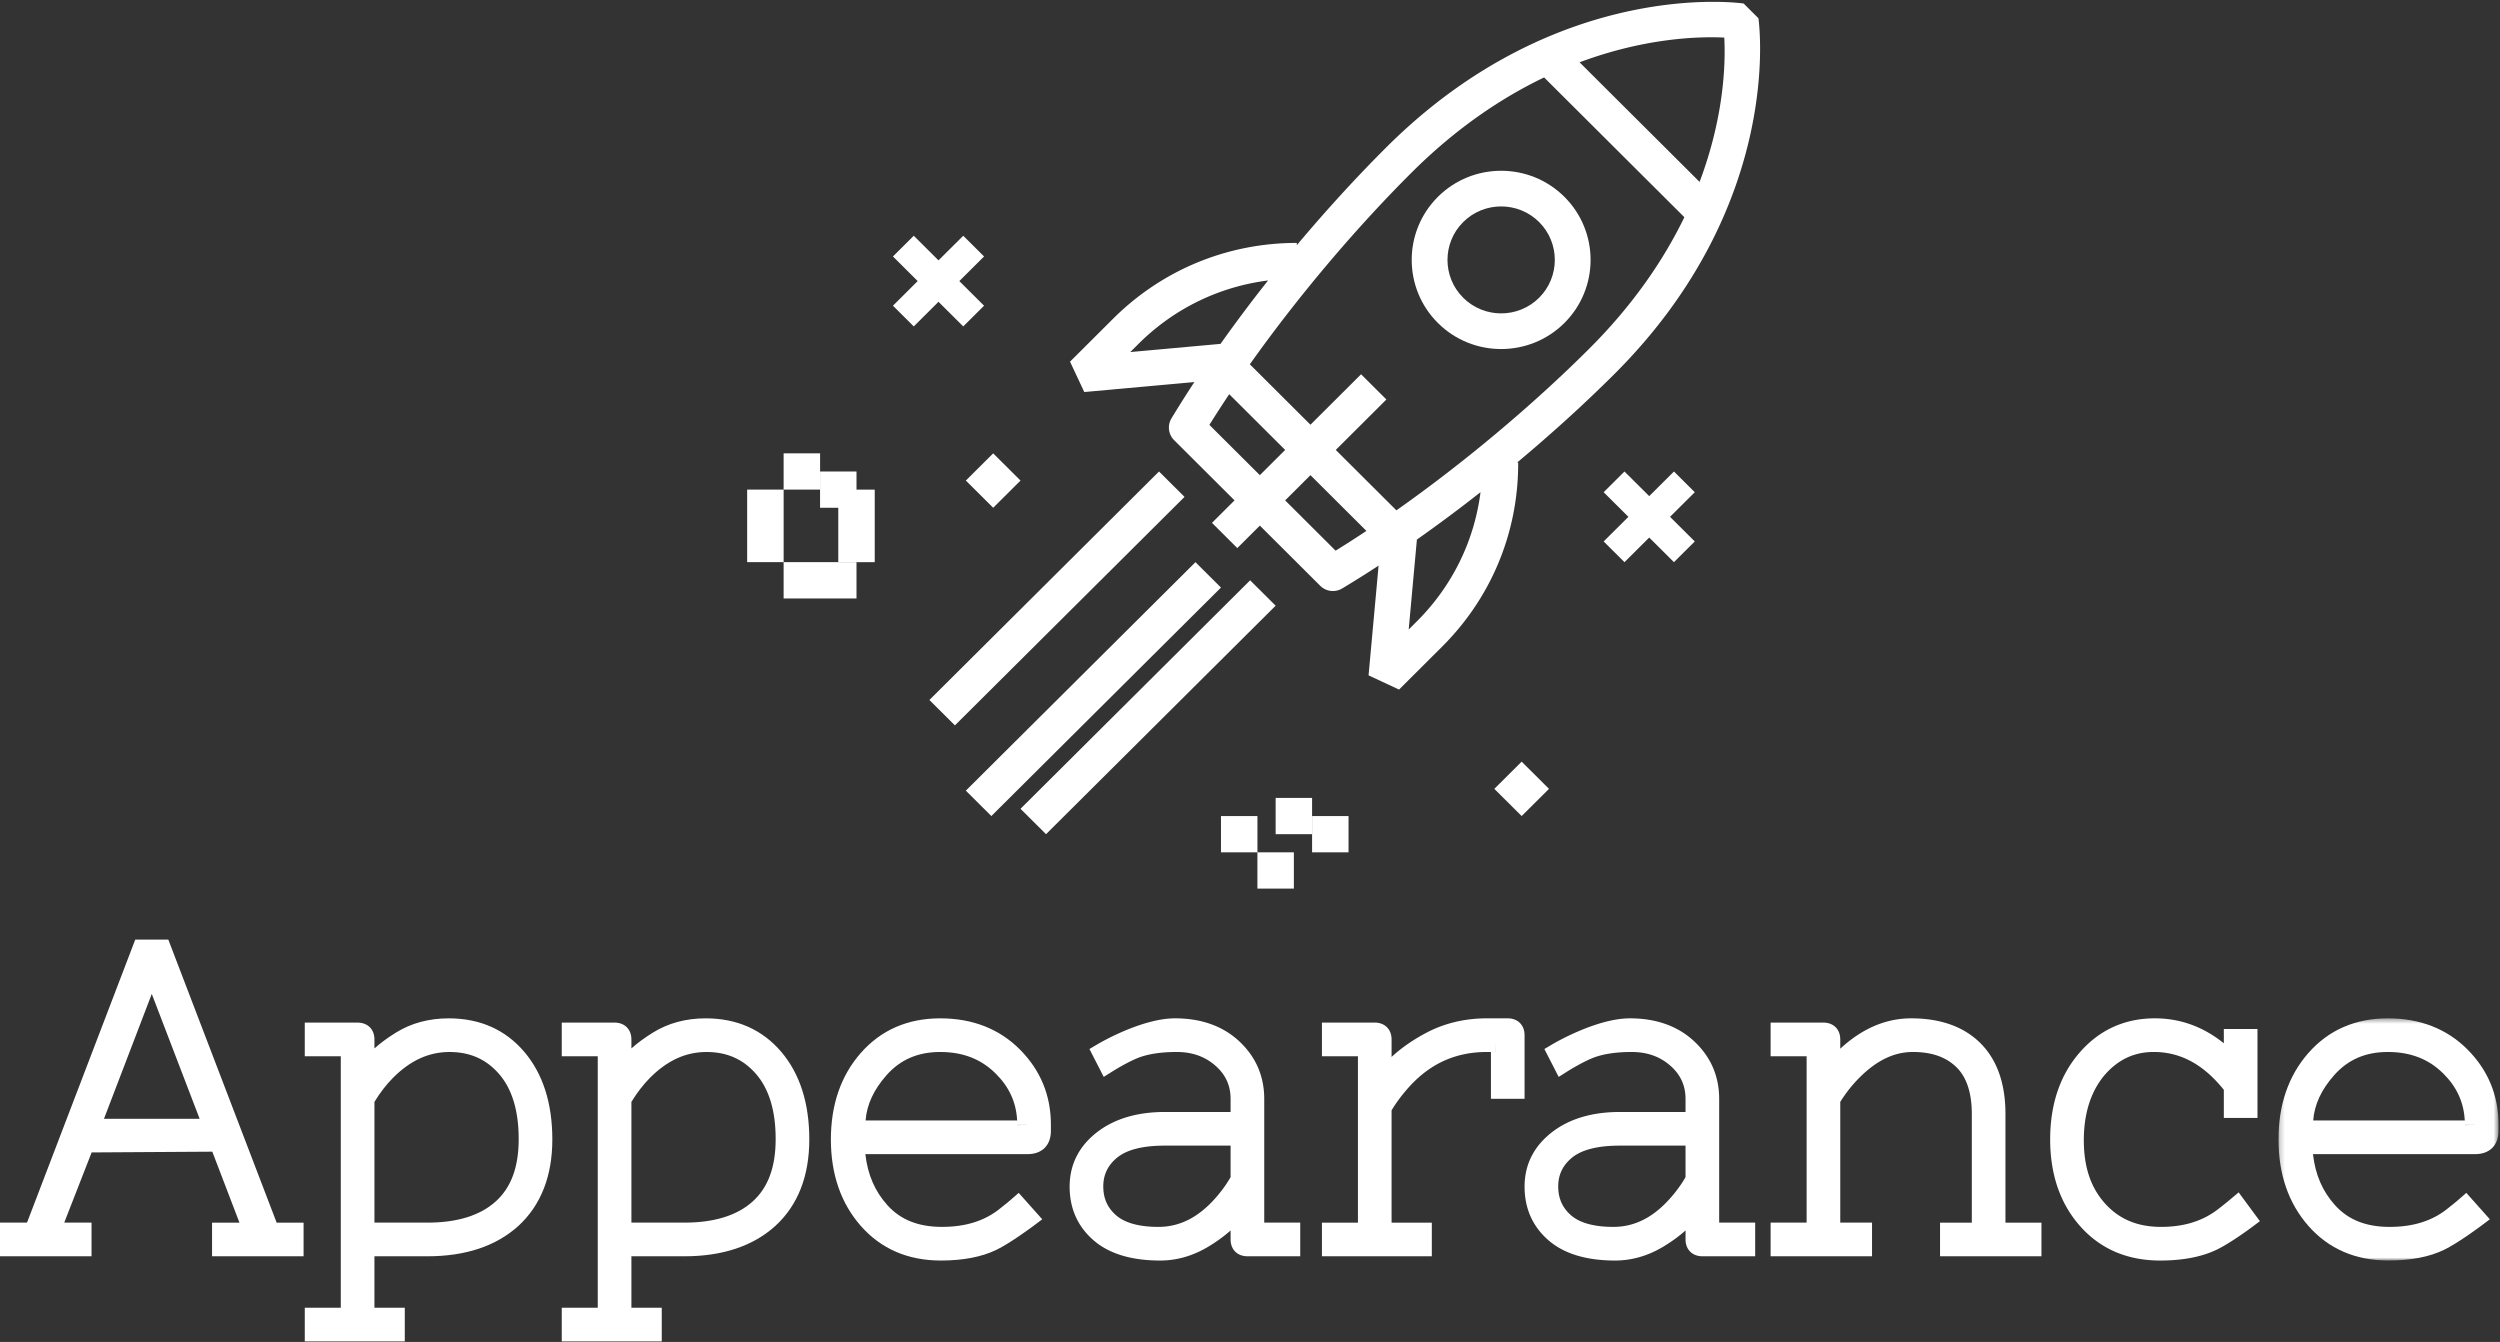
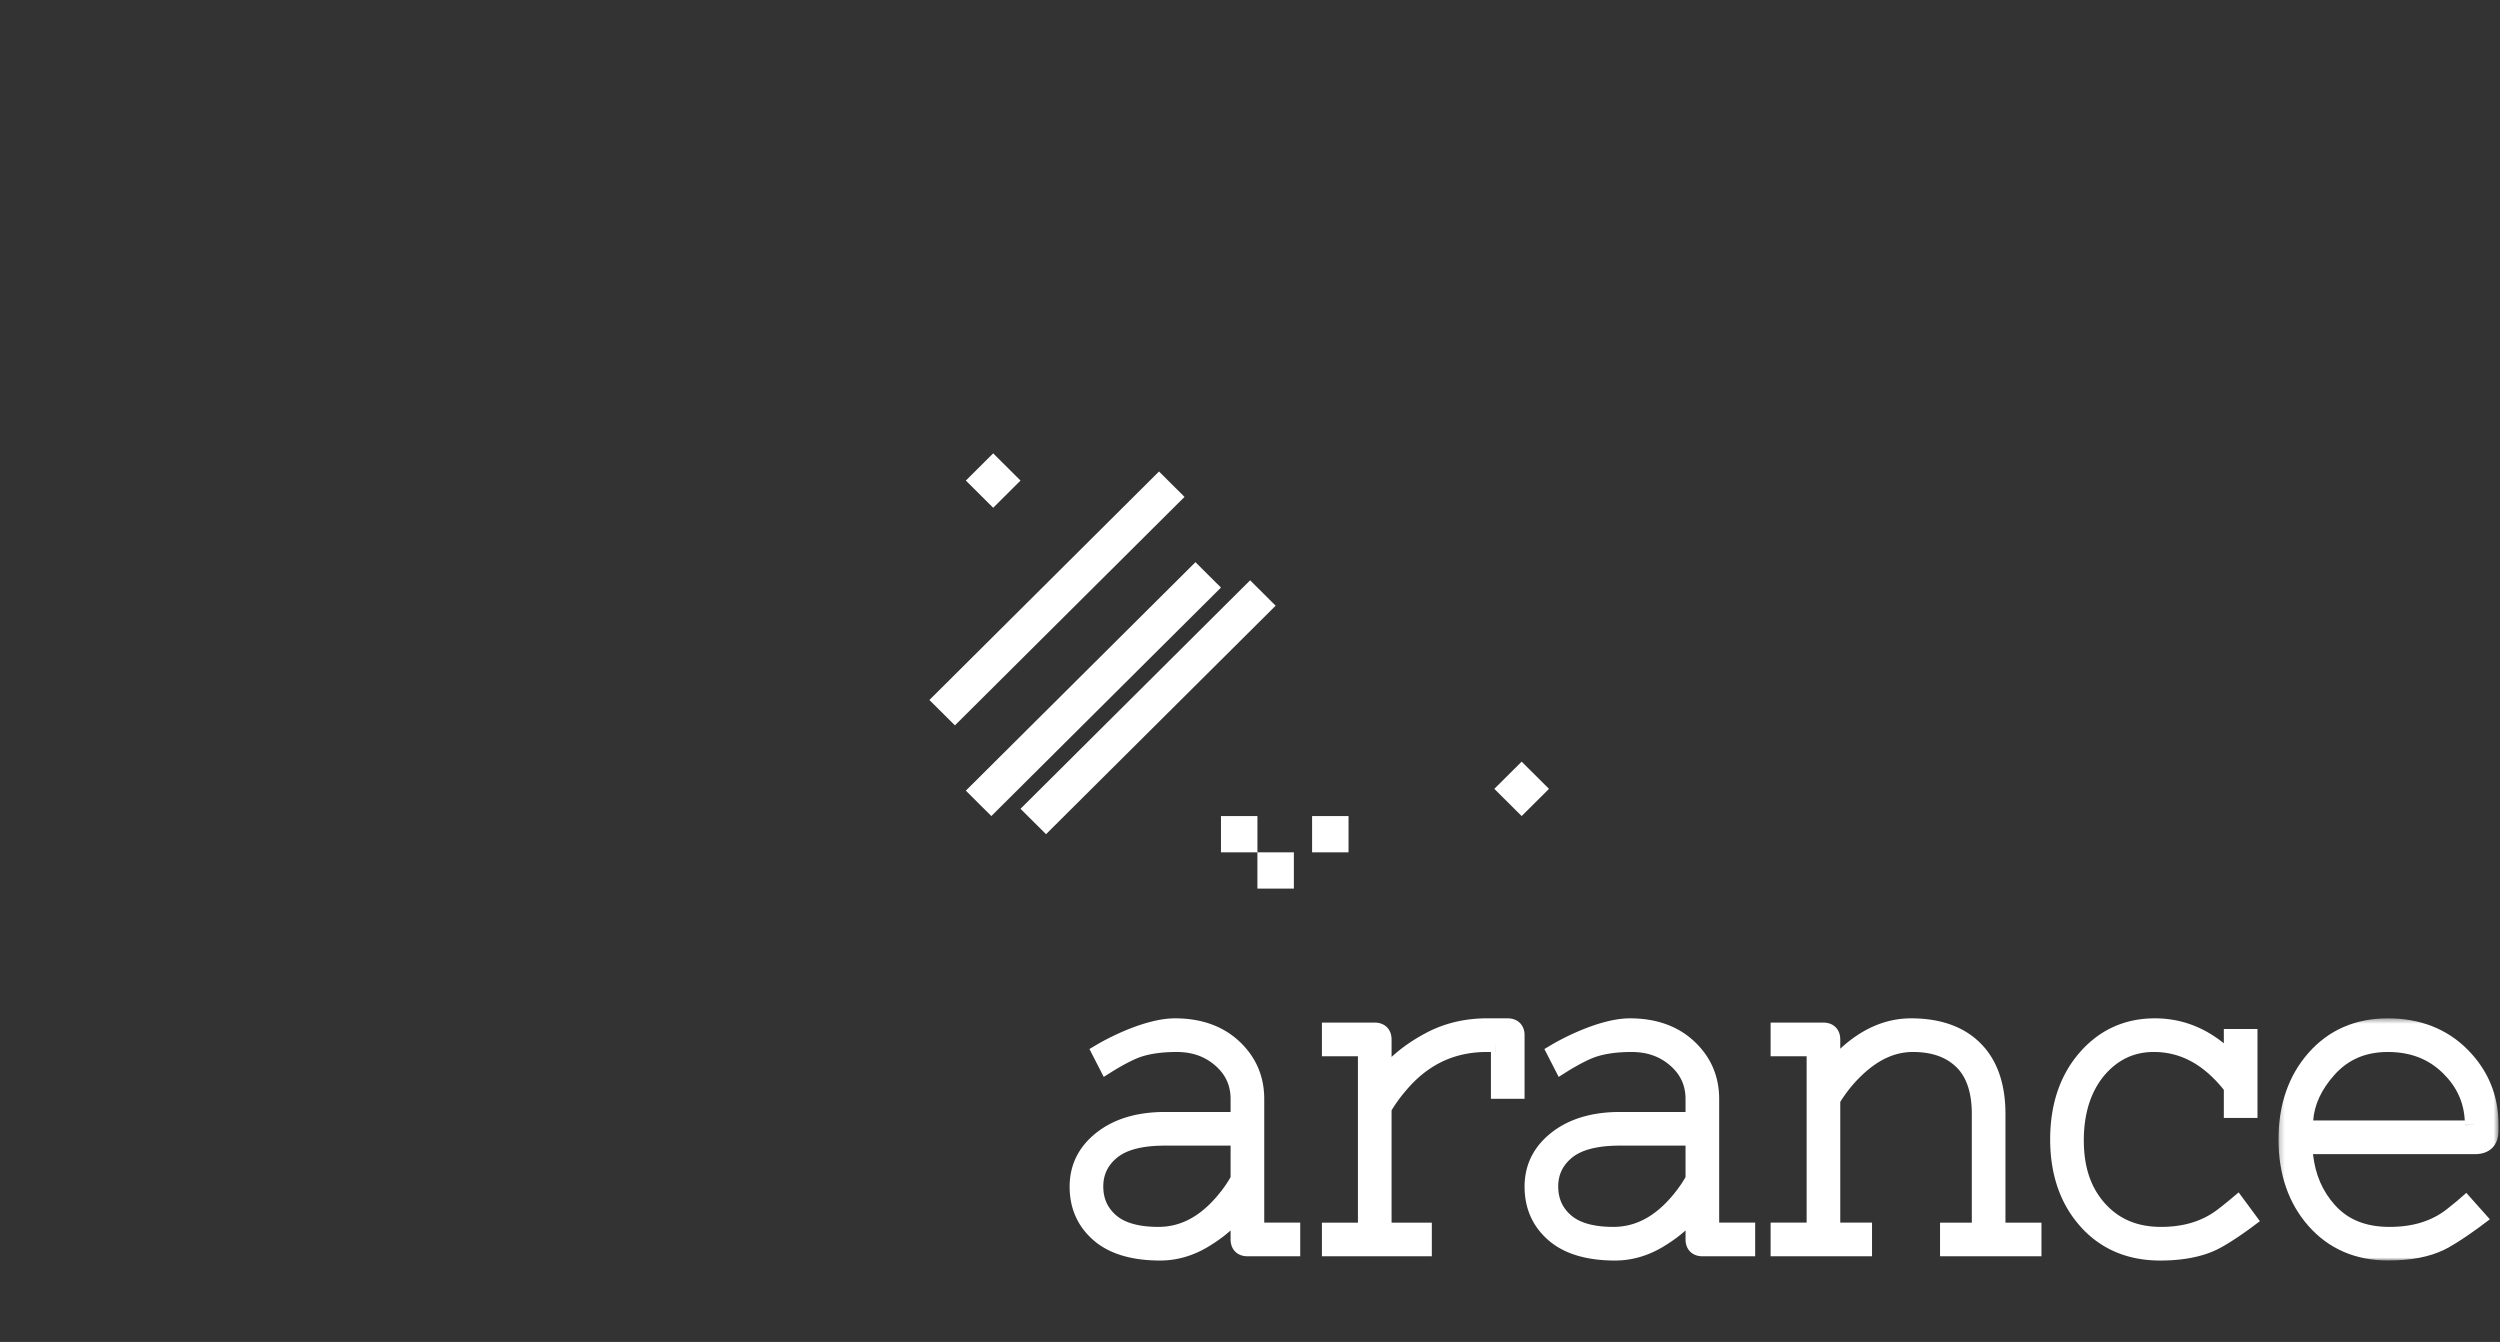
<svg xmlns="http://www.w3.org/2000/svg" xmlns:xlink="http://www.w3.org/1999/xlink" width="503" height="270" viewBox="0 0 503 270">
  <rect x="0" y="0" width="503" height="270" fill="#333333" stroke="none" />
  <title>logo</title>
  <defs>
    <path id="a" d="M.22.395h44.267v48.728H.22z" />
  </defs>
  <g fill="none" fill-rule="evenodd">
    <path fill="#FFF" d="M238.327 99.974l-5.134-5.11-14.956 14.884-.443.44-15.4 15.325-1.756 1.748-13.643 13.576 5.135 5.109 13.642-13.576 1.756-1.748 15.4-15.324.443-.44zM251.526 116.757l-23.098 22.985-6.543 6.51-16.557 16.477 5.134 5.109 10.265-10.218 6.292-6.26 3.974-3.955 2.566-2.554 23.1-22.985zM245.66 118.217l-5.134-5.109-21.166 21.062-8.474 8.434-1.7 1.688-14.858 14.788 5.132 5.11 14.861-14.79 1.697-1.687 3.976-3.957 10.266-10.215 5.134-5.109 5.132-5.106zM199.828 91.216l5.5 5.473-5.5 5.473-5.5-5.473zM306.158 153.243l5.5 5.473-5.5 5.473-5.5-5.473zM263.993 171.486h7.333v-7.297h-7.333zM252.997 164.19h-7.337v7.298h7.33v7.296h7.336v-7.299h-7.329z" />
-     <path fill="#FFF" d="M256.66 167.838h7.333v-7.297h-7.333zM168.662 98.514V113.108h7.333V98.514z" />
-     <path fill="#FFF" d="M164.996 102.162h7.333v-7.297h-7.333z" />
-     <path fill="#FFF" d="M164.442 113.107h-6.774V98.514h7.335v-7.298h-7.338v7.298h-7.336v14.593h7.336v7.298h14.664v-7.298h-7.326zM197.995 51.6l-4.188-4.168-4.979 4.955-4.978-4.955-4.188 4.169 4.978 4.953-4.977 4.954 4.188 4.168 4.977-4.954 4.978 4.954 4.188-4.168-4.978-4.954zM340.991 99.033l-4.188-4.168-4.978 4.955-4.979-4.955-4.188 4.168 4.98 4.953-4.98 4.954 4.189 4.168 4.978-4.954 4.977 4.954 4.188-4.168-4.977-4.954zM280.957 102.684l-12.199-12.157 10.185-10.15-5.093-5.074-10.184 10.15-12.197-12.156c9.48-13.361 20.995-27.063 32.566-38.595 9.025-8.993 18.164-15.054 26.641-19.123l28.22 28.123c-4.09 8.427-10.178 17.521-19.213 26.526-11.572 11.532-25.321 23.007-38.726 32.456zm4.098 22.352l-1.625 1.62 1.645-18.041-.06-.006a305.123 305.123 0 0 0 12.867-9.583c-1.253 9.819-5.69 18.898-12.827 26.01zm-16.33-14.241l-10.15-10.117 5.091-5.075 11.255 11.216a226.728 226.728 0 0 1-6.196 3.976zm-25.394-25.307c1.265-2.034 2.6-4.096 3.989-6.175l11.254 11.215-5.093 5.075-10.15-10.115zm2.185-16.296l-18.106 1.642 1.626-1.62c7.137-7.113 16.252-11.538 26.103-12.786a303.888 303.888 0 0 0-9.617 12.826l-.006-.062zM346.926 7.56c.259 4.845.062 15.704-4.971 29.038L317.81 12.536c13.36-4.99 24.262-5.212 29.116-4.975zm6.866-3.89l-2.97-2.96s-37.224-5.62-71.878 28.918c-6.11 6.089-12.208 12.77-18.016 19.693l-.012-.446c-13.967 0-27.097 5.422-36.974 15.265l-8.653 8.624 2.868 6.113 22.154-2.007a221.546 221.546 0 0 0-4.614 7.31 3.577 3.577 0 0 0 .54 4.384l12.152 12.112-4.537 4.522 5.094 5.076 4.537-4.522 12.151 12.111a3.61 3.61 0 0 0 4.402.54 222.177 222.177 0 0 0 7.334-4.6l-2.014 22.076 6.134 2.86 8.654-8.625c9.877-9.843 15.317-22.928 15.314-36.847v-.204h-.216c6.865-5.73 13.49-11.74 19.534-17.763 34.654-34.536 29.016-71.63 29.016-71.63z" />
-     <path d="M309.67 59.905c-4.211 4.197-11.066 4.197-15.277 0-4.211-4.195-4.211-11.028 0-15.225 4.21-4.196 11.066-4.196 15.278 0 4.21 4.197 4.21 11.03 0 15.225m5.09-20.298c-7.018-6.998-18.44-6.998-25.46 0-7.021 6.993-7.021 18.377 0 25.374 7.02 6.996 18.442 6.996 25.46 0 7.021-6.997 7.021-18.38 0-25.374M20.922 225.098l9.617-25.12 9.628 25.123-19.245-.003zm12.943-36.051h-6.651L5.5 245.827c-.04.07-.072.127-.102.167H0v6.767h18.415v-6.767h-5.492l5.515-14.126 24.278-.151 5.463 14.277h-5.513v6.767h18.415v-6.767h-5.418l-21.798-56.947zM99.726 241.74c-3.13 2.822-7.742 4.253-13.712 4.253H75.338V221.7c1.136-1.864 2.392-3.489 3.736-4.84 3.48-3.499 7.2-5.2 11.372-5.2 4.114 0 7.37 1.443 9.957 4.414 2.626 3.015 3.959 7.422 3.959 13.095 0 5.653-1.515 9.764-4.636 12.573m-9.45-36.85c-3.96 0-7.517.957-10.568 2.842-1.681 1.034-3.148 2.117-4.37 3.204v-1.806c0-2.026-1.363-3.384-3.387-3.384H61.32v6.768h7.247v50.606h-7.246v6.768h20.121v-6.768h-6.105v-10.357h10.676c7.67 0 13.822-2.059 18.304-6.124 4.518-4.165 6.813-10.017 6.813-17.385 0-7.27-1.888-13.185-5.608-17.582-3.815-4.5-8.943-6.782-15.247-6.782M151.432 241.74c-3.131 2.822-7.745 4.253-13.712 4.253H127.04V221.7c1.134-1.86 2.39-3.484 3.735-4.84 3.48-3.499 7.203-5.2 11.376-5.2 4.111 0 7.37 1.443 9.956 4.414 2.627 3.015 3.957 7.422 3.957 13.095 0 5.653-1.516 9.764-4.633 12.573m-9.453-36.85c-3.962 0-7.517.957-10.566 2.842-1.68 1.034-3.148 2.114-4.372 3.207v-1.81c0-2.025-1.358-3.383-3.382-3.383h-10.632v6.768h7.243v50.606h-7.243v6.768h20.119v-6.768h-6.105v-10.357h10.679c7.667 0 13.821-2.059 18.3-6.124 4.522-4.165 6.813-10.017 6.813-17.385 0-7.27-1.884-13.185-5.607-17.582-3.813-4.5-8.943-6.782-15.247-6.782M204.67 226.364v-.022h2.106l-2.105.022zm-30.516-.92c.252-3.208 1.633-6.194 4.205-9.103 2.786-3.15 6.323-4.682 10.818-4.682 4.551 0 8.194 1.413 11.13 4.314 2.736 2.702 4.162 5.808 4.342 9.47h-30.495zm15.023-20.553c-6.542 0-11.92 2.344-15.984 6.966-3.995 4.542-6.02 10.396-6.02 17.398 0 7.002 2.025 12.854 6.02 17.397 4.062 4.623 9.485 6.967 16.113 6.967 4.447 0 8.194-.72 11.14-2.137 2.824-1.356 7.238-4.653 7.426-4.792l1.827-1.37-4.736-5.314-1.573 1.369c-.015.012-1.118.975-2.05 1.675-3.103 2.557-6.97 3.799-11.821 3.799-4.732 0-8.32-1.423-10.964-4.354-2.521-2.794-3.977-6.132-4.448-10.284h32.669c2.876 0 4.663-1.789 4.663-4.67v-1.284c0-5.86-2.097-10.938-6.234-15.094-4.144-4.162-9.537-6.272-16.028-6.272z" fill="#FFF" />
    <g transform="translate(458.212 204.495)">
      <mask id="b" fill="#fff">
        <use xlink:href="#a" />
      </mask>
      <path d="M37.718 21.87v-.024h2.105l-2.105.023zm-30.517-.925c.25-3.202 1.634-6.19 4.207-9.1 2.787-3.149 6.325-4.682 10.819-4.682 4.548 0 8.19 1.413 11.13 4.314 2.733 2.705 4.156 5.81 4.342 9.47L7.2 20.945zM38.253 6.668C34.108 2.505 28.716.395 22.227.395 15.683.395 10.305 2.74 6.24 7.362 2.246 11.903.22 17.758.22 24.76c0 7.005 2.025 12.857 6.02 17.398 4.064 4.622 9.484 6.966 16.113 6.966 4.446 0 8.196-.718 11.145-2.137 2.817-1.356 7.233-4.652 7.42-4.792l1.83-1.368-4.741-5.316-1.57 1.371s-1.114.971-2.045 1.673c-3.108 2.558-6.976 3.802-11.824 3.802-4.734 0-8.32-1.426-10.963-4.357-2.522-2.792-3.977-6.129-4.447-10.284h32.664c2.879 0 4.664-1.789 4.664-4.67v-1.284c0-5.86-2.098-10.938-6.234-15.093z" fill="#FFF" mask="url(#b)" />
    </g>
    <path d="M247.596 236.84c-.499.868-1.043 1.692-1.624 2.459-3.82 5.083-8.038 7.551-12.889 7.551-3.885 0-6.758-.789-8.54-2.349-1.726-1.505-2.562-3.399-2.562-5.785 0-2.358.906-4.252 2.769-5.787 1.962-1.615 5.195-2.43 9.612-2.43h13.234v6.341zm6.769-15.723c0-4.578-1.685-8.477-5.01-11.59-3.289-3.077-7.648-4.637-12.949-4.637-6.69 0-15.152 4.954-15.509 5.165l-1.703 1.005 2.877 5.609 1.95-1.223c.024-.014 2.456-1.537 4.613-2.46 2.05-.88 4.779-1.326 8.114-1.326 3.134 0 5.688.905 7.81 2.77 2.045 1.796 3.038 3.985 3.038 6.687v2.613h-13.234c-5.568 0-10.162 1.373-13.652 4.08-3.648 2.834-5.5 6.517-5.5 10.949 0 4.383 1.617 8.014 4.814 10.788 3.108 2.702 7.617 4.073 13.399 4.073 3.328 0 6.559-.923 9.605-2.739 1.74-1.038 3.275-2.155 4.568-3.314v1.811c0 2.025 1.359 3.384 3.384 3.384h10.627v-6.768h-7.242v-24.877zM339.13 236.84a23.504 23.504 0 0 1-1.623 2.459c-3.823 5.083-8.037 7.551-12.89 7.551-3.885 0-6.759-.789-8.542-2.349-1.722-1.505-2.56-3.399-2.56-5.785 0-2.358.905-4.252 2.768-5.787 1.965-1.613 5.198-2.43 9.612-2.43h13.235v6.341zm6.768-15.723c0-4.578-1.685-8.477-5.01-11.59-3.289-3.077-7.646-4.637-12.949-4.637-6.693 0-15.152 4.956-15.509 5.165l-1.7 1.008 2.876 5.606 1.948-1.223c.024-.014 2.456-1.537 4.61-2.46 2.053-.88 4.784-1.326 8.117-1.326 3.134 0 5.69.905 7.81 2.77 2.045 1.801 3.039 3.988 3.039 6.687v2.613h-13.235c-5.566 0-10.159 1.373-13.652 4.08-3.647 2.834-5.498 6.52-5.498 10.949 0 4.383 1.618 8.014 4.811 10.788 3.109 2.702 7.62 4.073 13.4 4.073 3.328 0 6.56-.923 9.608-2.739 1.74-1.038 3.275-2.155 4.566-3.314v1.811c0 2.025 1.36 3.384 3.385 3.384h10.626v-6.768h-7.243v-24.877zM300.89 211.657v-2.097l.015 2.097h-.016zm2.47-6.768h-4.175c-4.48 0-8.613.99-12.286 2.947-2.66 1.413-4.973 3.027-6.915 4.82v-3.525c0-2.025-1.362-3.386-3.384-3.386h-10.629v6.77h7.244v33.48h-7.244v6.767h22.111v-6.768h-8.098V223.4a29.857 29.857 0 0 1 2.916-4.009c4.393-5.205 9.719-7.733 16.285-7.733h.79v9.42h6.768v-12.804c0-2.022-1.359-3.384-3.383-3.384zM403.497 224.115c0-6.084-1.68-10.859-4.998-14.192-3.324-3.34-8.028-5.032-13.982-5.032-5.095 0-9.882 2.06-14.256 6.111v-1.87c0-2.026-1.36-3.385-3.385-3.385h-10.63v6.768h7.247v33.479h-7.246v6.77h20.406v-6.77h-6.392v-24.29a27.194 27.194 0 0 1 3.82-4.845c3.48-3.498 7.005-5.2 10.775-5.2 3.785 0 6.65.995 8.758 3.043 2.066 2.006 3.114 5.174 3.114 9.413v21.879h-6.391v6.77h20.403v-6.77h-7.243v-21.879zM448.695 241.351s-1.173.985-2.1 1.687c-3.166 2.565-7.025 3.812-11.796 3.812-4.704 0-8.374-1.523-11.22-4.658-2.904-3.2-4.315-7.375-4.315-12.764 0-5.355 1.386-9.747 4.1-13.028 2.729-3.19 5.994-4.743 9.984-4.743 5.363 0 9.976 2.494 14.086 7.614v5.66h6.77v-17.899h-6.77v2.879c-4.125-3.335-8.781-5.022-13.872-5.022-6.096 0-11.207 2.335-15.187 6.938-3.902 4.51-5.882 10.375-5.882 17.427 0 7.063 2.028 12.933 6.024 17.444 4.065 4.591 9.485 6.92 16.11 6.92 4.441 0 8.195-.702 11.16-2.083 2.863-1.329 7.058-4.456 7.234-4.59l1.668-1.247-4.274-5.795-1.72 1.448z" fill="#FFF" />
  </g>
</svg>